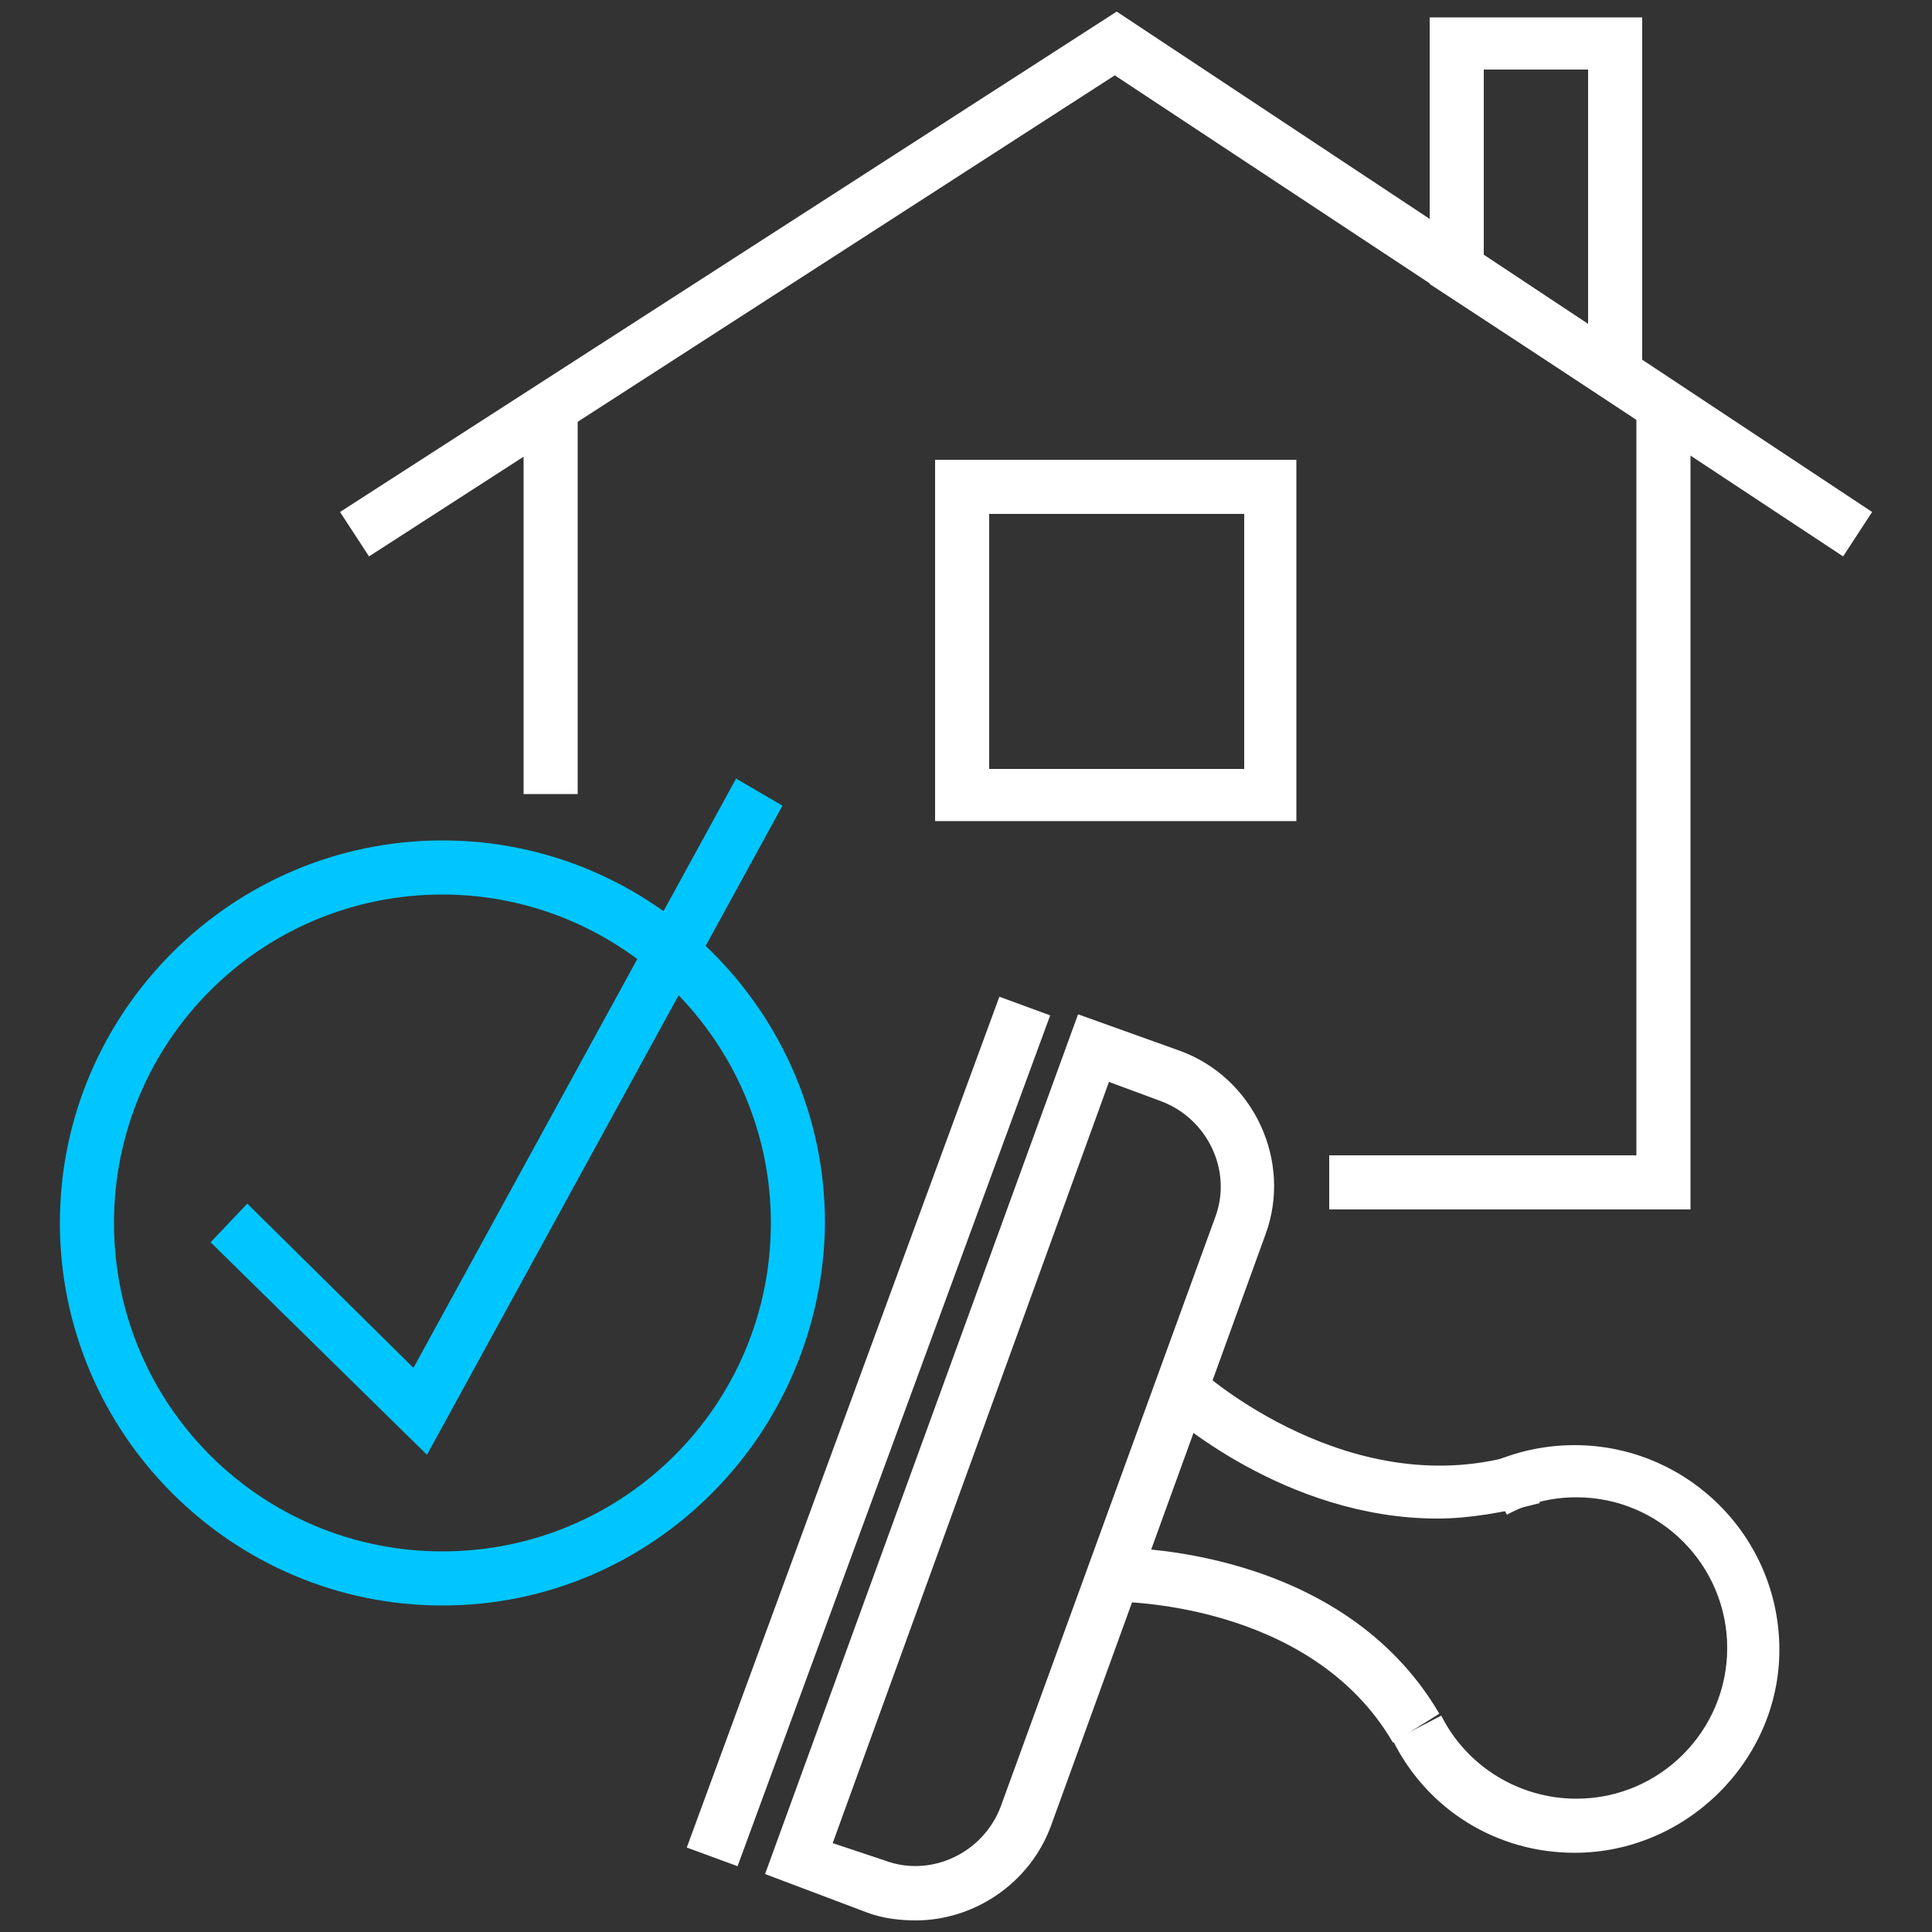
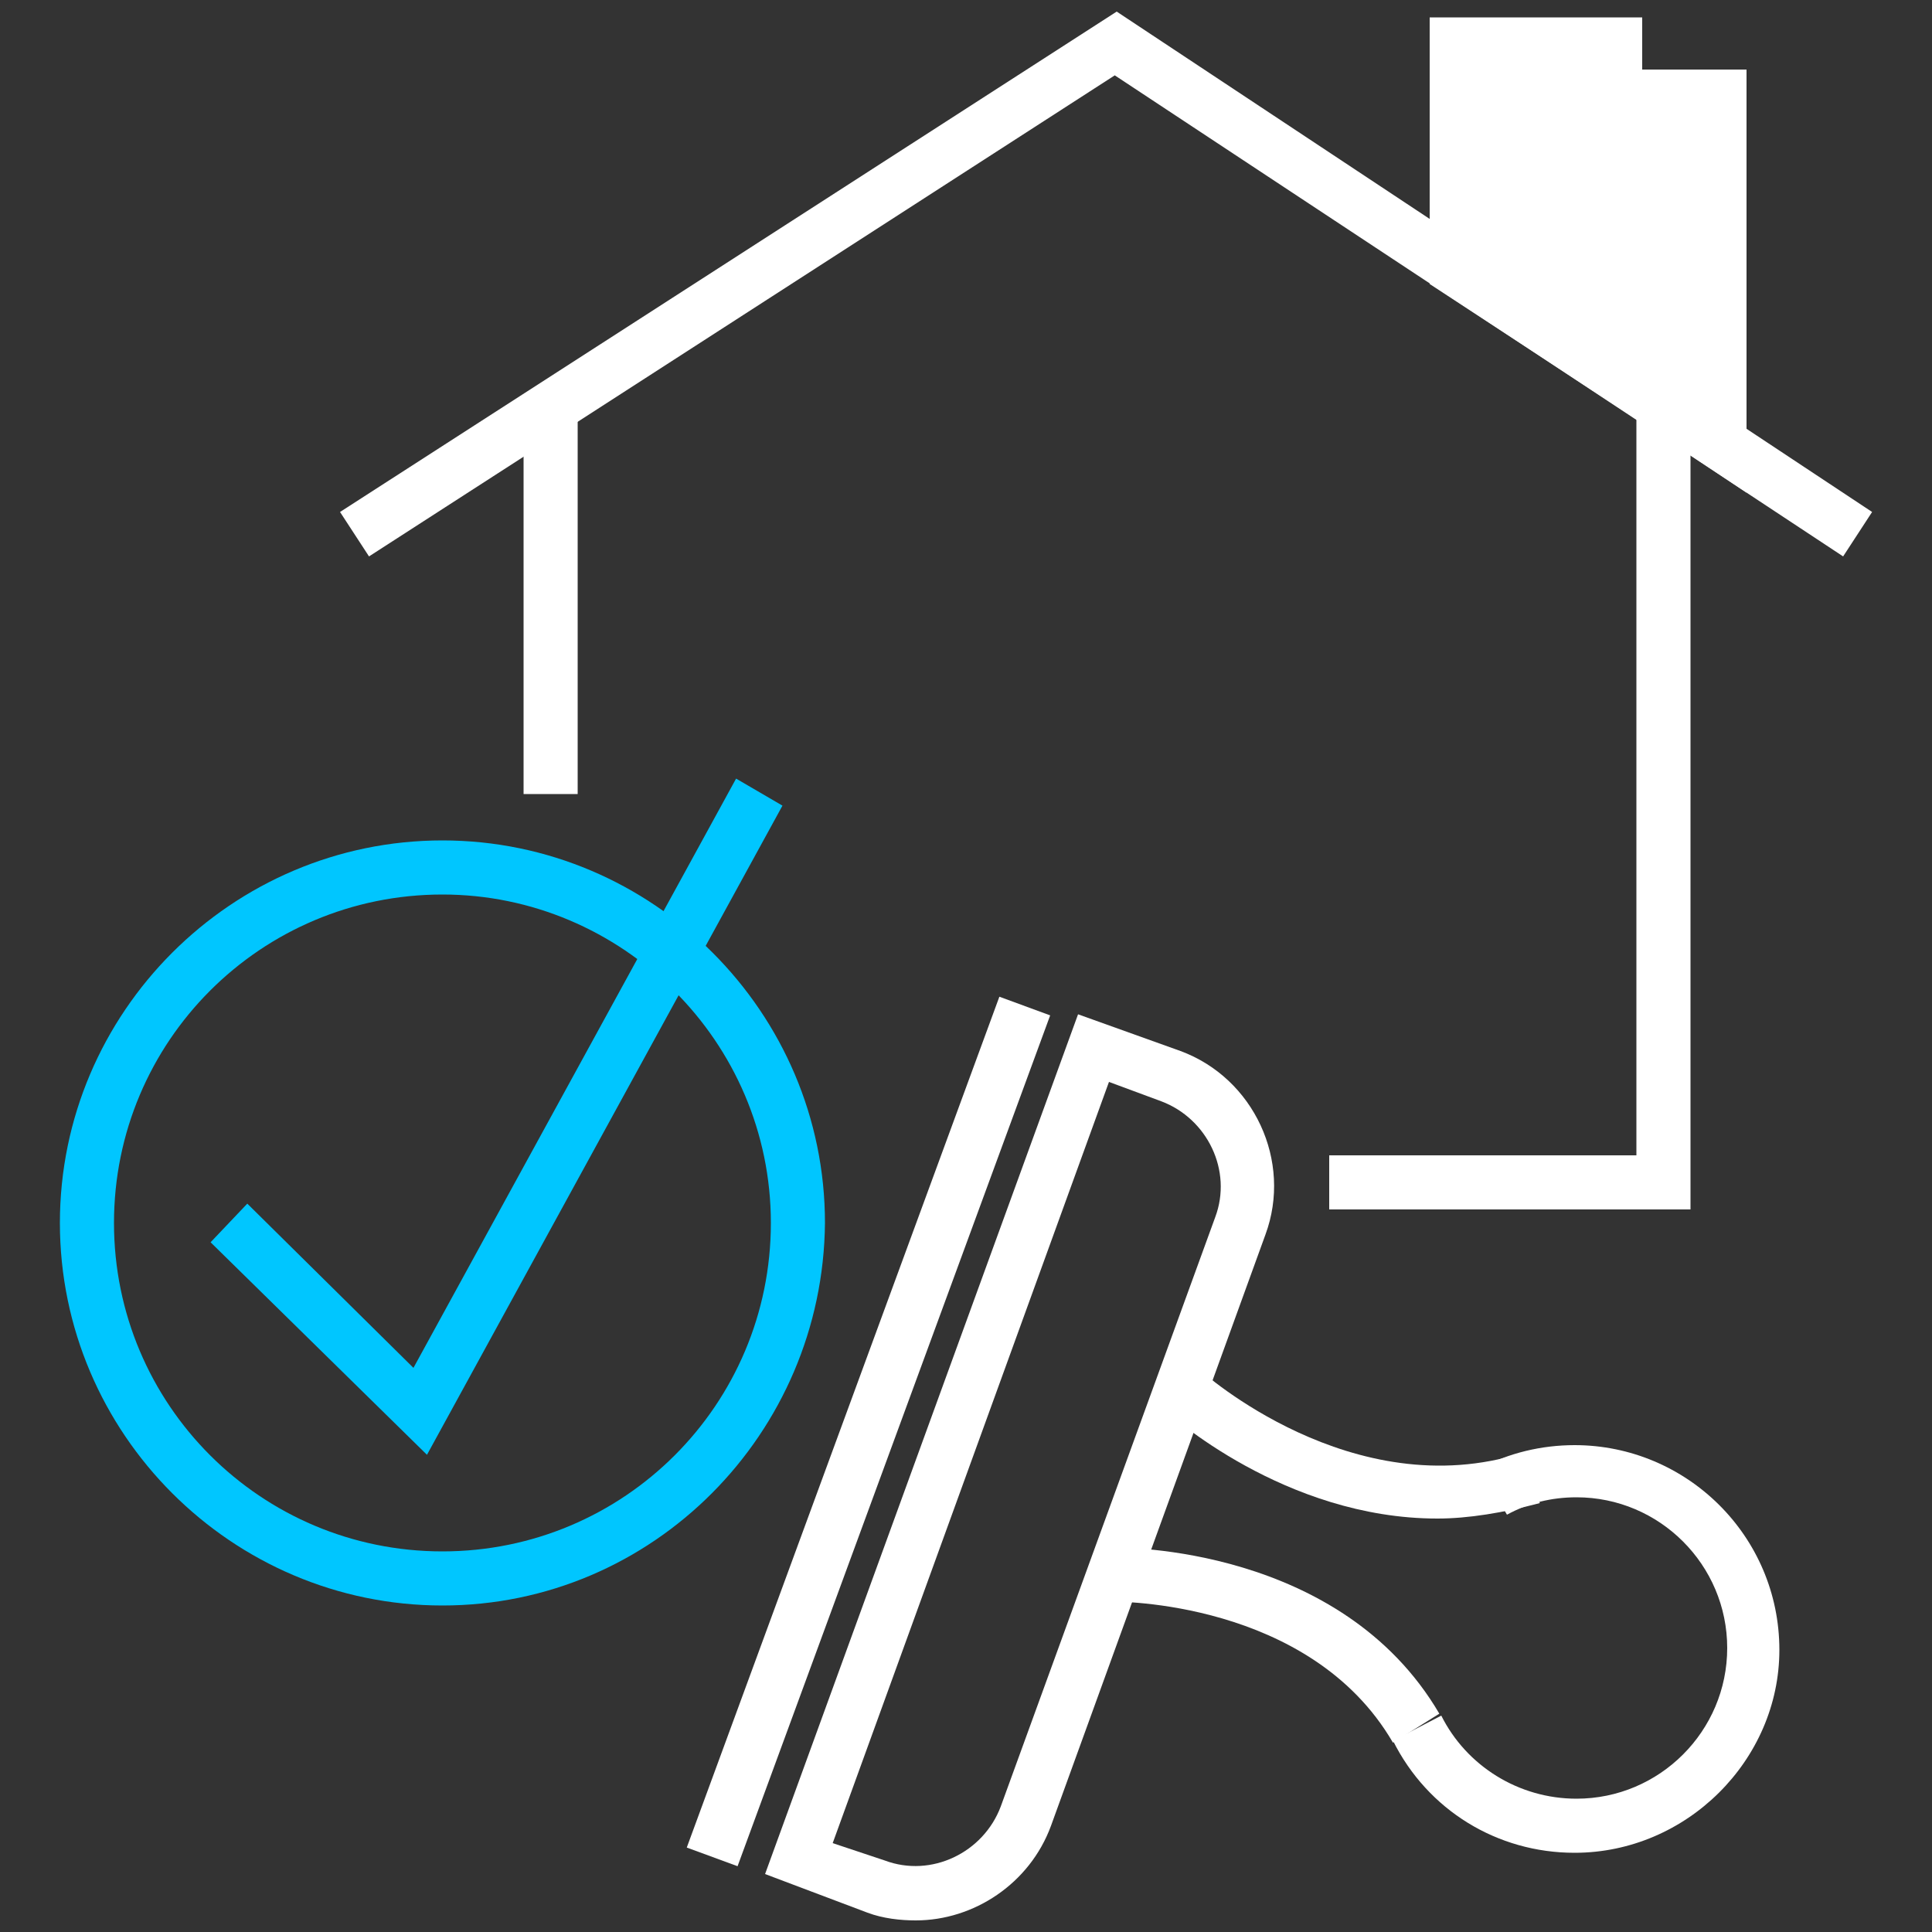
<svg xmlns="http://www.w3.org/2000/svg" version="1.1" id="Layer_1" x="0px" y="0px" viewBox="0 0 100 100" style="enable-background:new 0 0 100 100;" xml:space="preserve">
  <rect x="0" y="0" width="100" height="100" fill="#333333" stroke="none" />
  <style type="text/css">
	.st0{fill:#FFFFFF;}
	.st1{fill:#00C6FF;}
</style>
  <g id="XMLID_1_">
    <g id="XMLID_10_">
      <polygon id="XMLID_34_" class="st0" points="19.1,28.8 17.6,26.5 57.8,0.6 96.9,26.5 95.4,28.8 57.7,3.9   " />
    </g>
    <g id="XMLID_24_">
      <rect id="XMLID_33_" x="27.1" y="21.1" class="st0" width="2.8" height="20" />
    </g>
    <g id="XMLID_22_">
      <polygon id="XMLID_21_" class="st0" points="87.5,62.6 68.8,62.6 68.8,59.8 84.7,59.8 84.7,21.1 87.5,21.1   " />
    </g>
    <g id="XMLID_23_">
-       <path id="XMLID_17_" class="st0" d="M85,21.9l-11-7.2V0.9h11V21.9z M76.8,13.2l5.4,3.6V3.6h-5.4V13.2z" />
+       <path id="XMLID_17_" class="st0" d="M85,21.9l-11-7.2V0.9h11V21.9z l5.4,3.6V3.6h-5.4V13.2z" />
    </g>
    <g id="XMLID_25_">
      <path id="XMLID_14_" class="st1" d="M22.9,83.1C12,83.1,3.1,74.2,3.1,63.3c0-10.9,8.9-19.8,19.8-19.8c10.9,0,19.8,8.9,19.8,19.8    C42.6,74.2,33.8,83.1,22.9,83.1z M22.9,46.3c-9.4,0-17,7.6-17,17c0,9.4,7.6,17,17,17s17-7.6,17-17C39.9,53.9,32.2,46.3,22.9,46.3z    " />
    </g>
    <g id="XMLID_32_">
      <g id="XMLID_26_">
        <path id="XMLID_11_" class="st0" d="M47.4,99.4c-0.8,0-1.7-0.1-2.5-0.4L39.6,97l16.2-44.5l5.3,1.9c3.8,1.4,5.8,5.7,4.4,9.5     L54.4,94.5C53.3,97.5,50.4,99.4,47.4,99.4z M45.8,96.3c2.4,0.9,5.1-0.4,6-2.8L62.9,63c0.9-2.4-0.4-5.1-2.8-6l-2.7-1L43.1,95.4     L45.8,96.3z" />
      </g>
      <g id="XMLID_27_">
        <rect id="XMLID_9_" x="43.5" y="50.6" transform="matrix(0.939 0.345 -0.345 0.939 28.338 -10.931)" class="st0" width="2.8" height="46.9" />
      </g>
      <g id="XMLID_31_">
        <path id="XMLID_8_" class="st0" d="M81.5,95.9c-4,0-7.6-2.2-9.4-5.8l2.5-1.3c1.3,2.6,4,4.3,7,4.3c4.3,0,7.8-3.5,7.8-7.8     c0-4.3-3.5-7.8-7.8-7.8c-1.3,0-2.5,0.3-3.6,0.9L76.6,76c1.5-0.8,3.2-1.2,4.9-1.2c5.8,0,10.6,4.7,10.6,10.6     C92.1,91.1,87.3,95.9,81.5,95.9z" />
      </g>
      <g id="XMLID_29_">
        <path id="XMLID_7_" class="st0" d="M72.1,90.2c-4.3-7.4-14.4-7.3-14.5-7.3l0-2.8c0.5,0,11.8-0.1,16.9,8.6L72.1,90.2z" />
      </g>
      <g id="XMLID_30_">
        <path id="XMLID_6_" class="st0" d="M74.4,78.6c-7.9,0-13.9-5.4-14.2-5.7l1.9-2c0.1,0.1,7.9,7.1,16.7,4.3l0.9,2.6     C77.8,78.3,76,78.6,74.4,78.6z" />
      </g>
    </g>
    <g id="XMLID_28_">
      <polygon id="XMLID_5_" class="st1" points="22.1,75.3 10.9,64.3 12.8,62.3 21.4,70.8 38.1,40.3 40.5,41.7   " />
    </g>
    <g id="XMLID_20_">
-       <path id="XMLID_2_" class="st0" d="M67.1,42.5H48.4V23.8h18.7V42.5z M51.2,39.8h13.2V26.6H51.2V39.8z" />
-     </g>
+       </g>
  </g>
</svg>